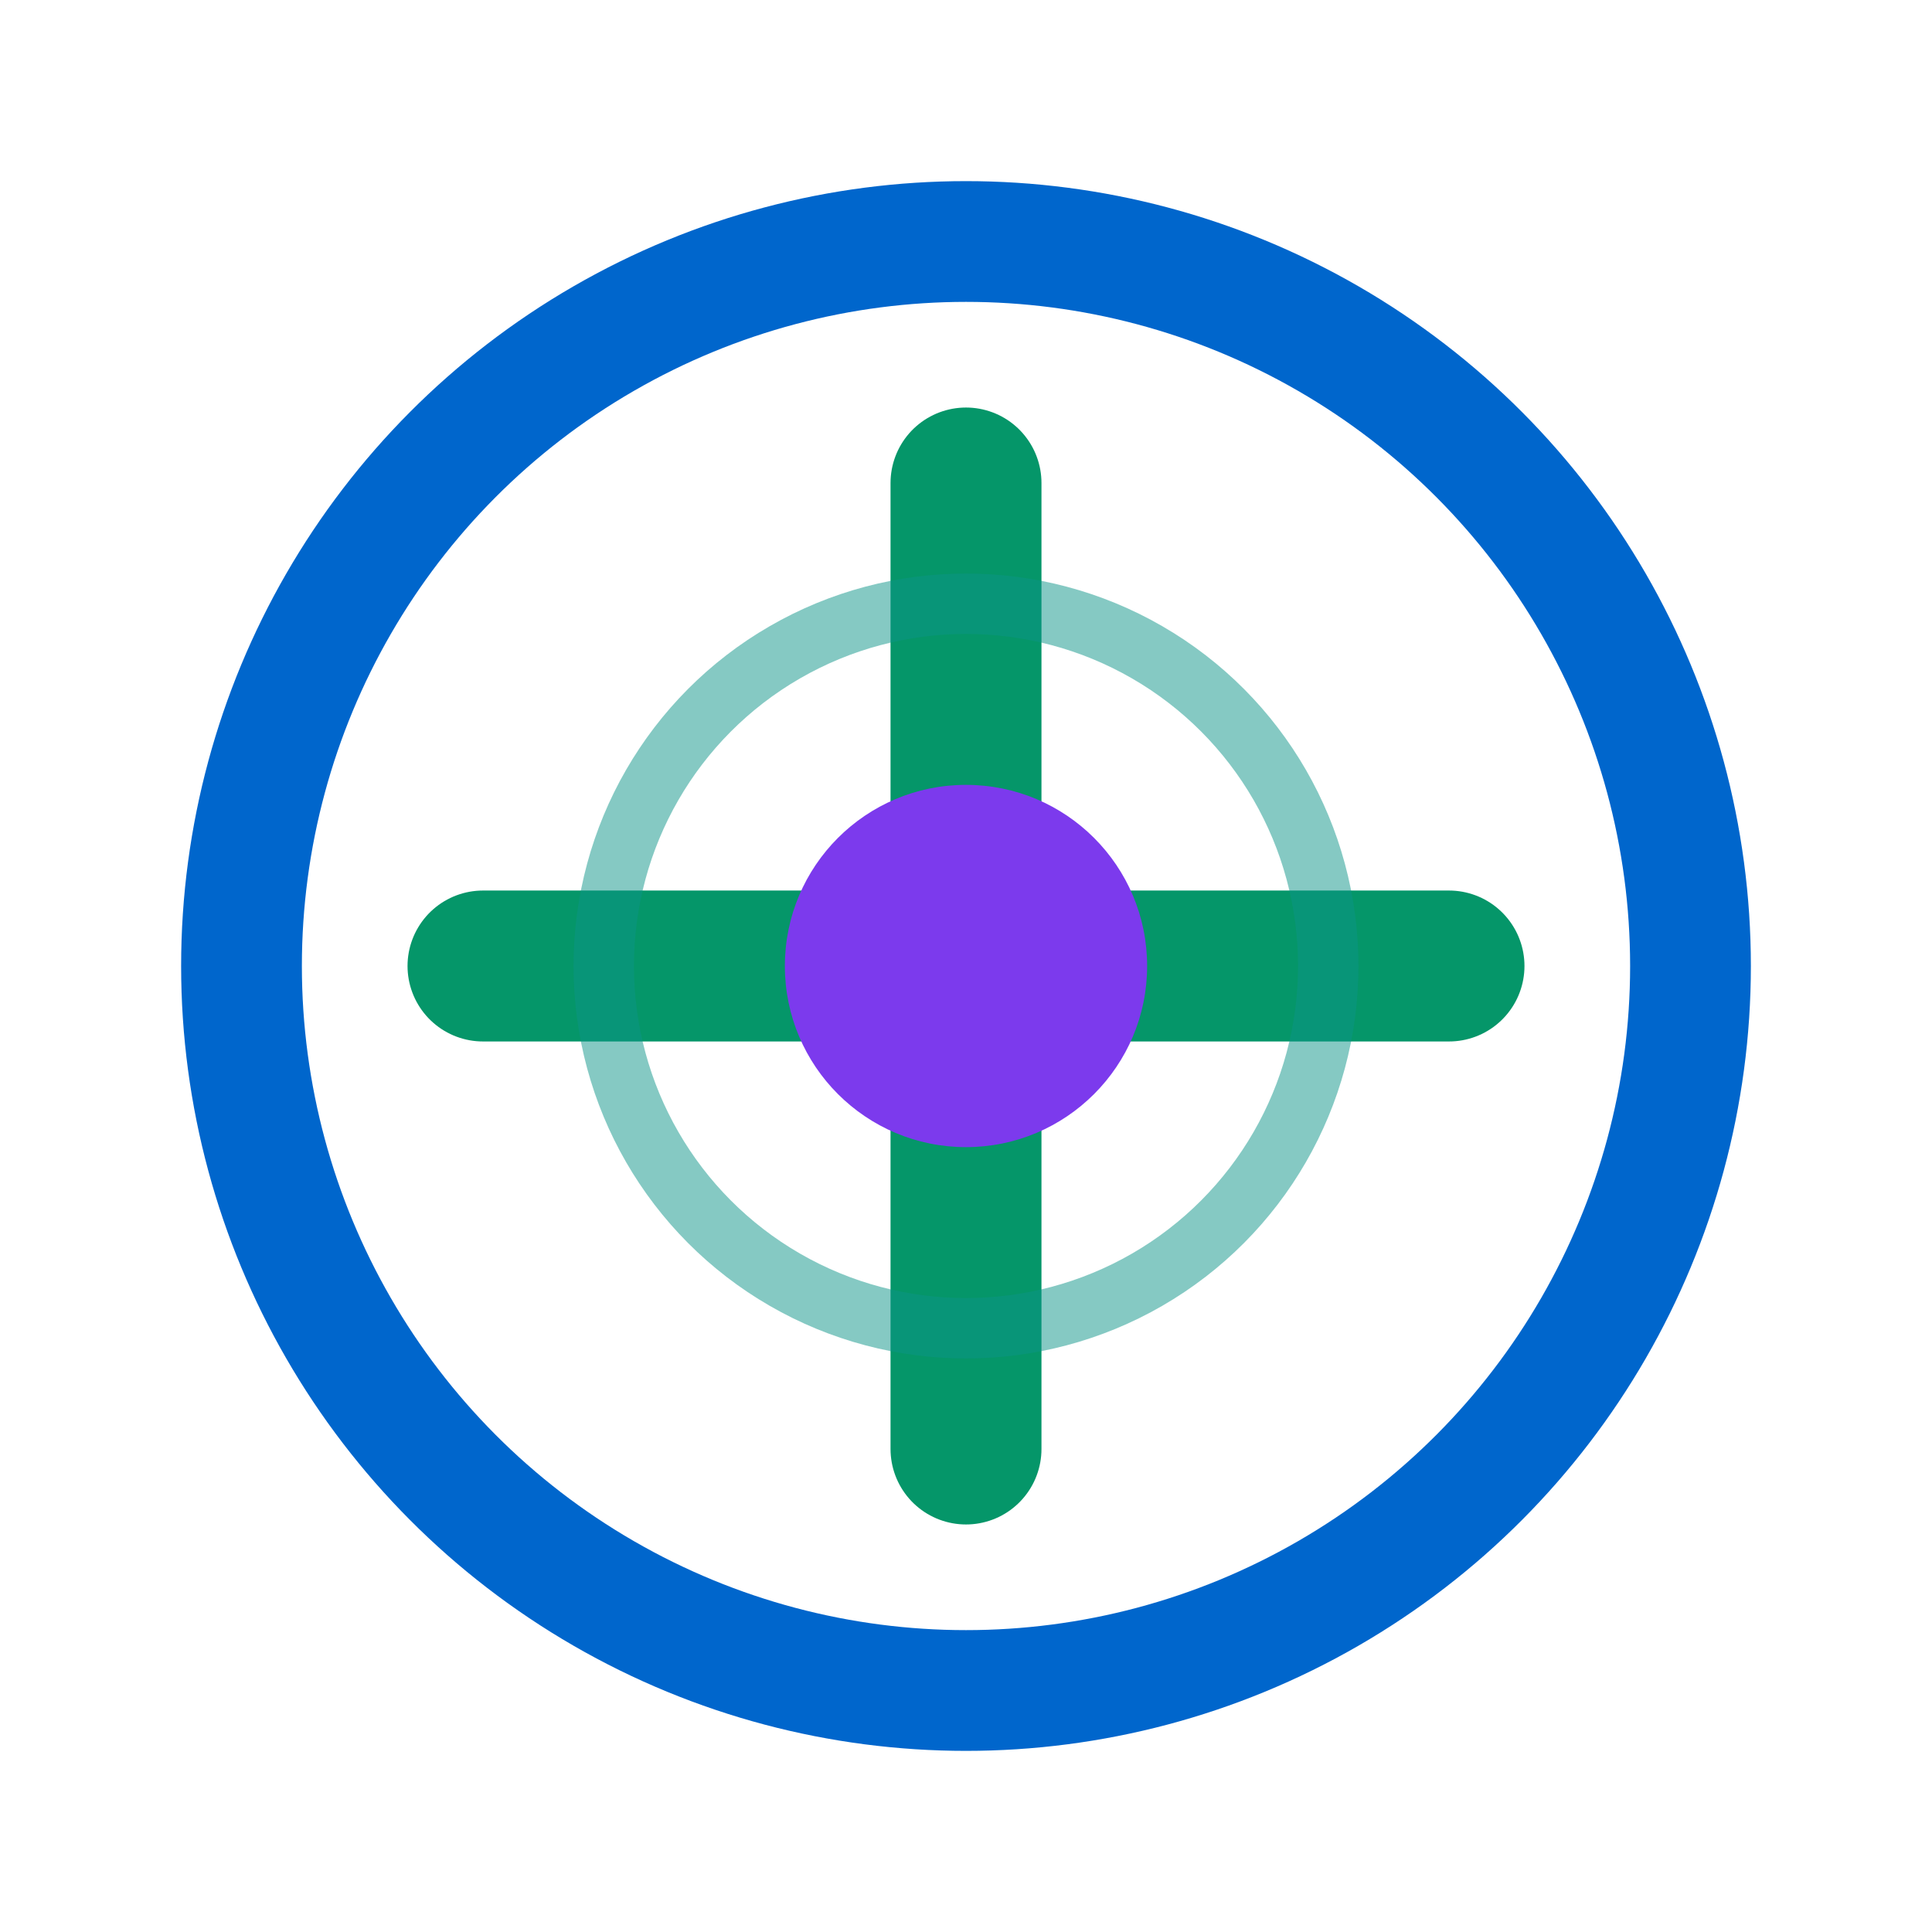
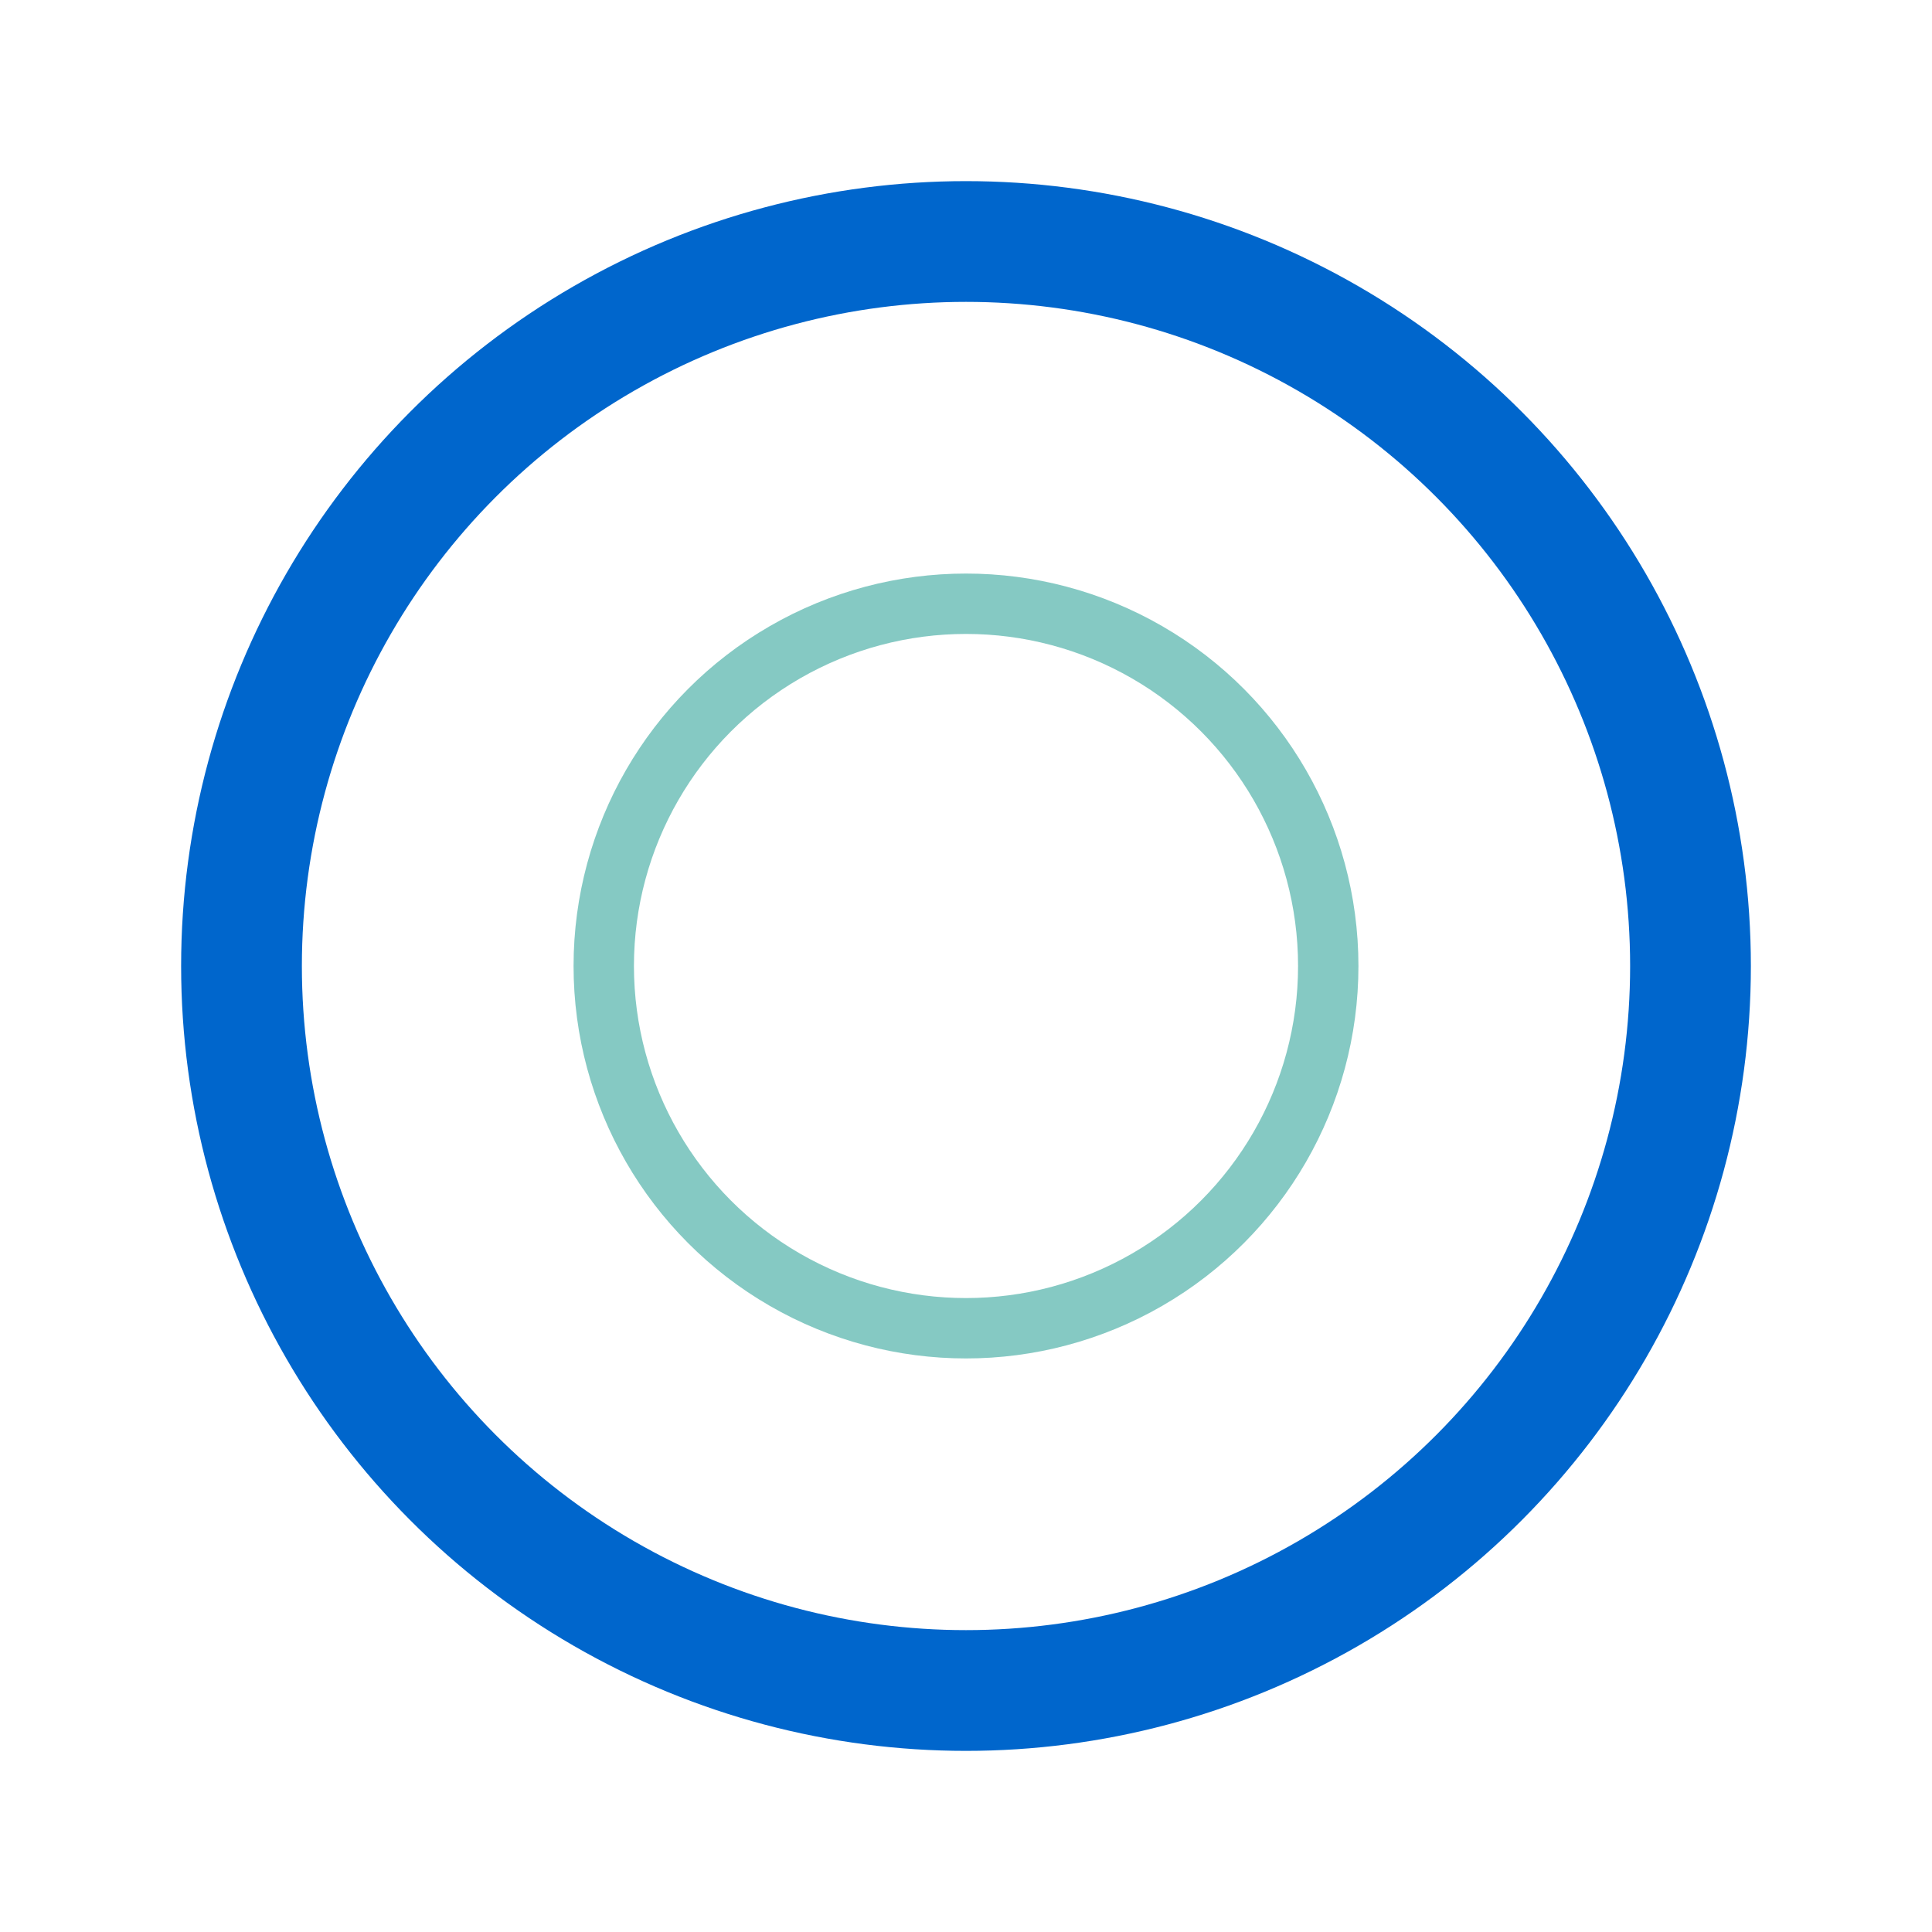
<svg xmlns="http://www.w3.org/2000/svg" width="32" height="32" viewBox="0 0 32 32">
-   <rect width="32" height="32" fill="#ffffff" />
  <circle cx="16" cy="16" r="12" fill="none" stroke="#0066CC" stroke-width="2" />
-   <path d="M16 8 L16 24 M8 16 L24 16" stroke="#059669" stroke-width="2.5" stroke-linecap="round" />
-   <circle cx="16" cy="16" r="3" fill="#7C3AED" />
  <circle cx="16" cy="16" r="6" fill="none" stroke="#0D9488" stroke-width="1" opacity="0.5" />
</svg>